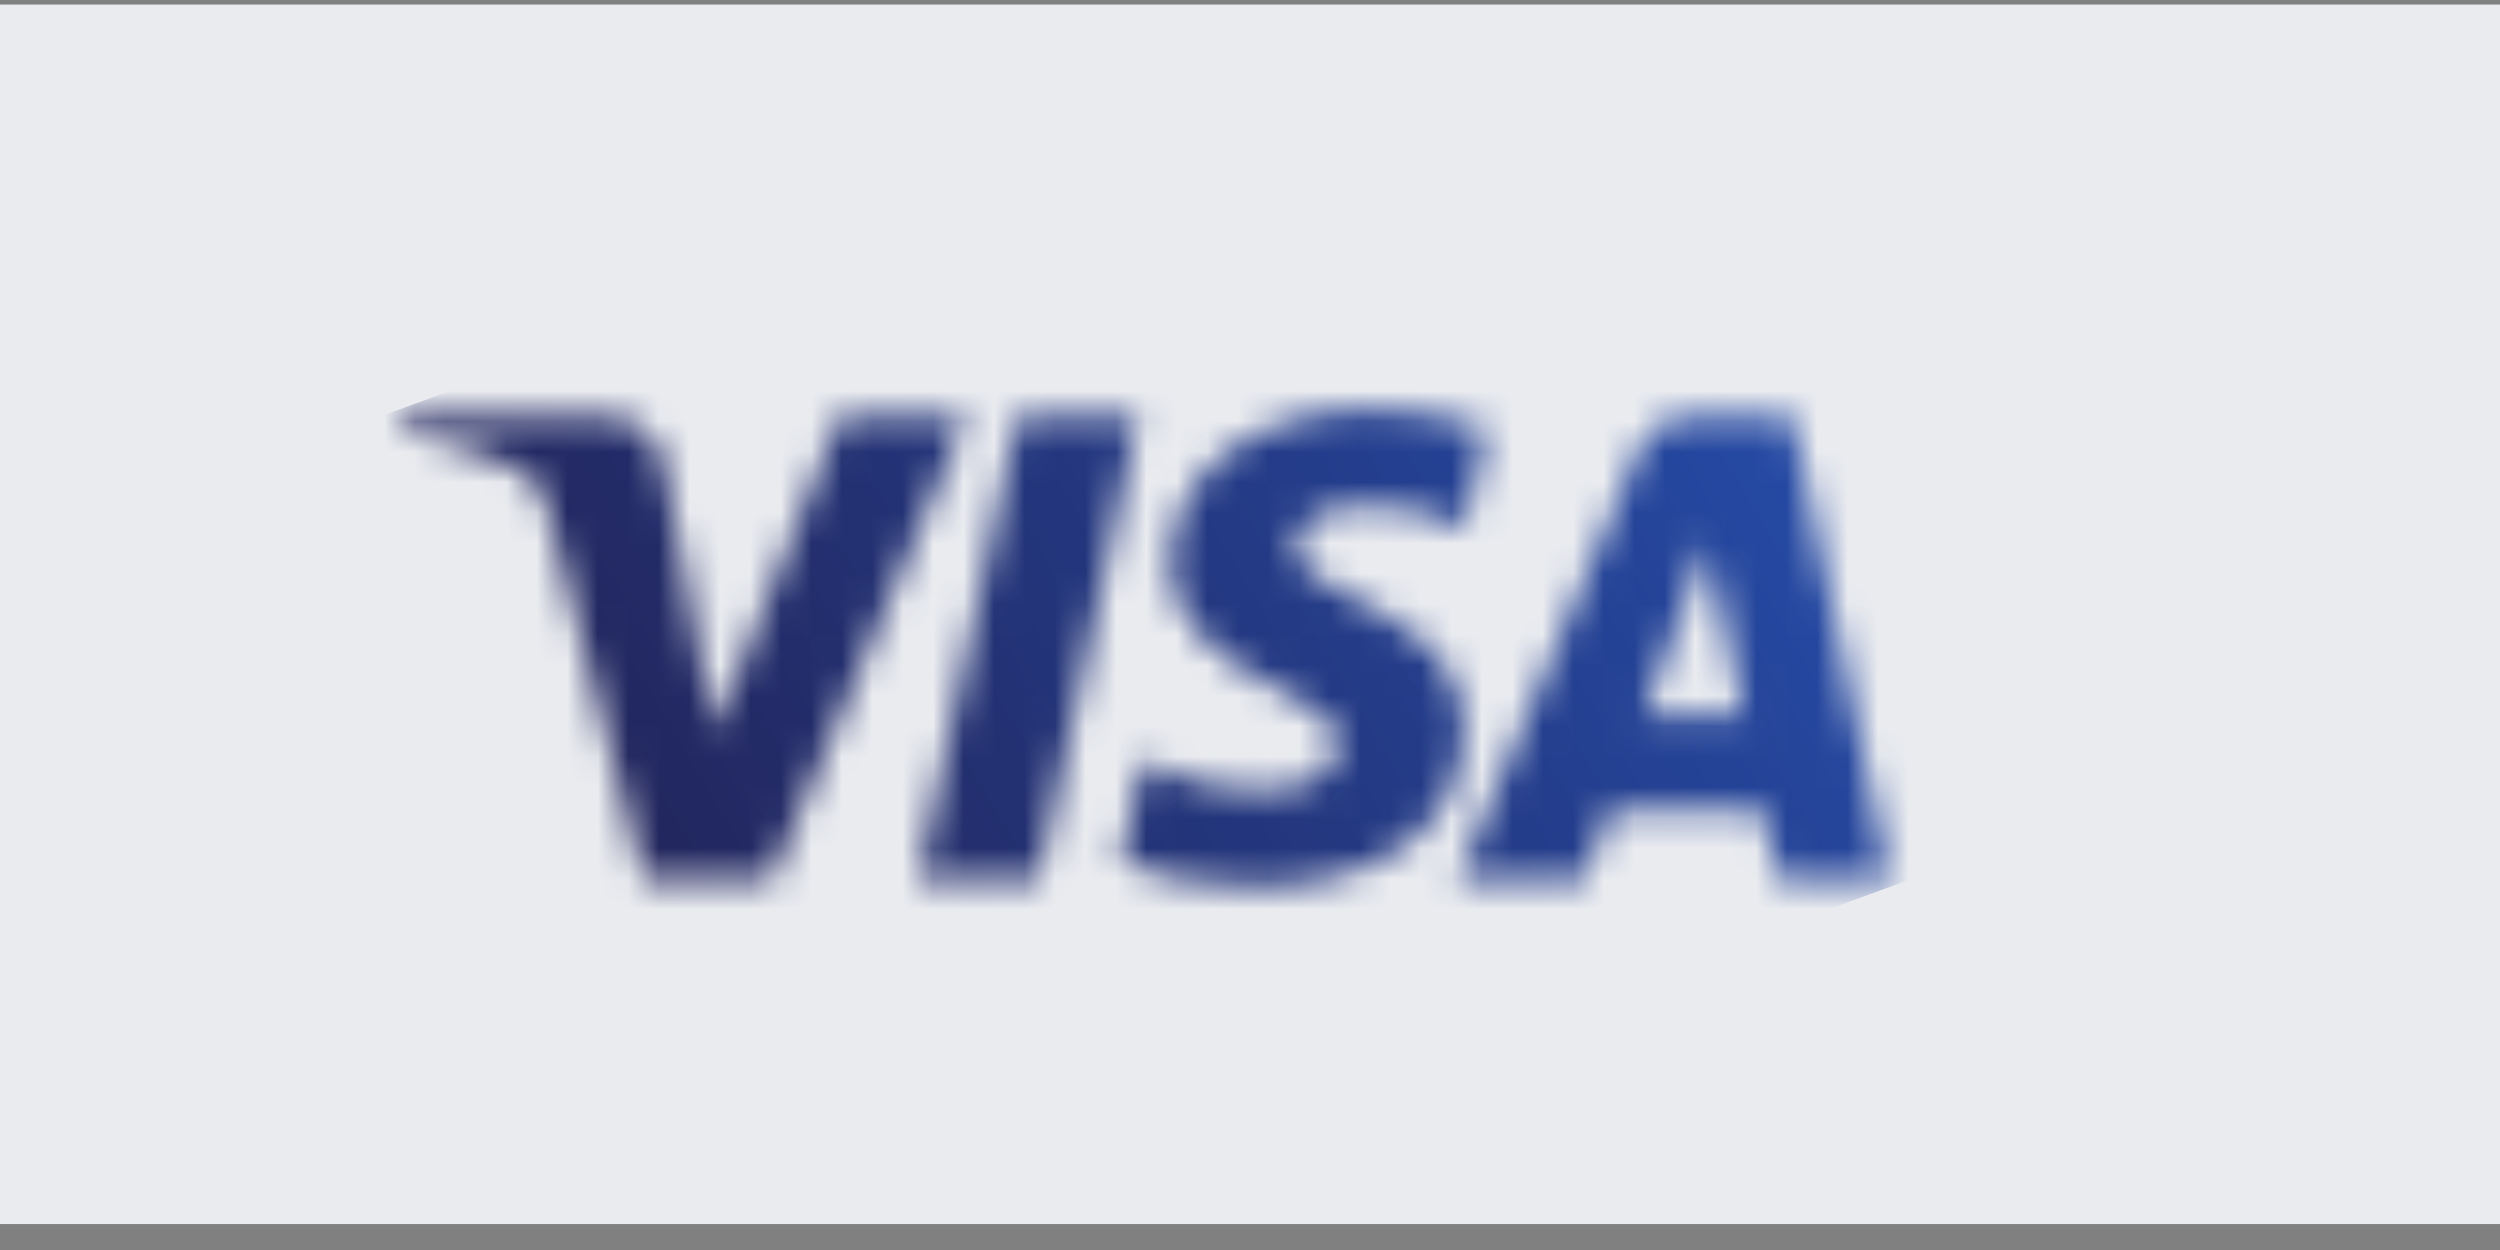
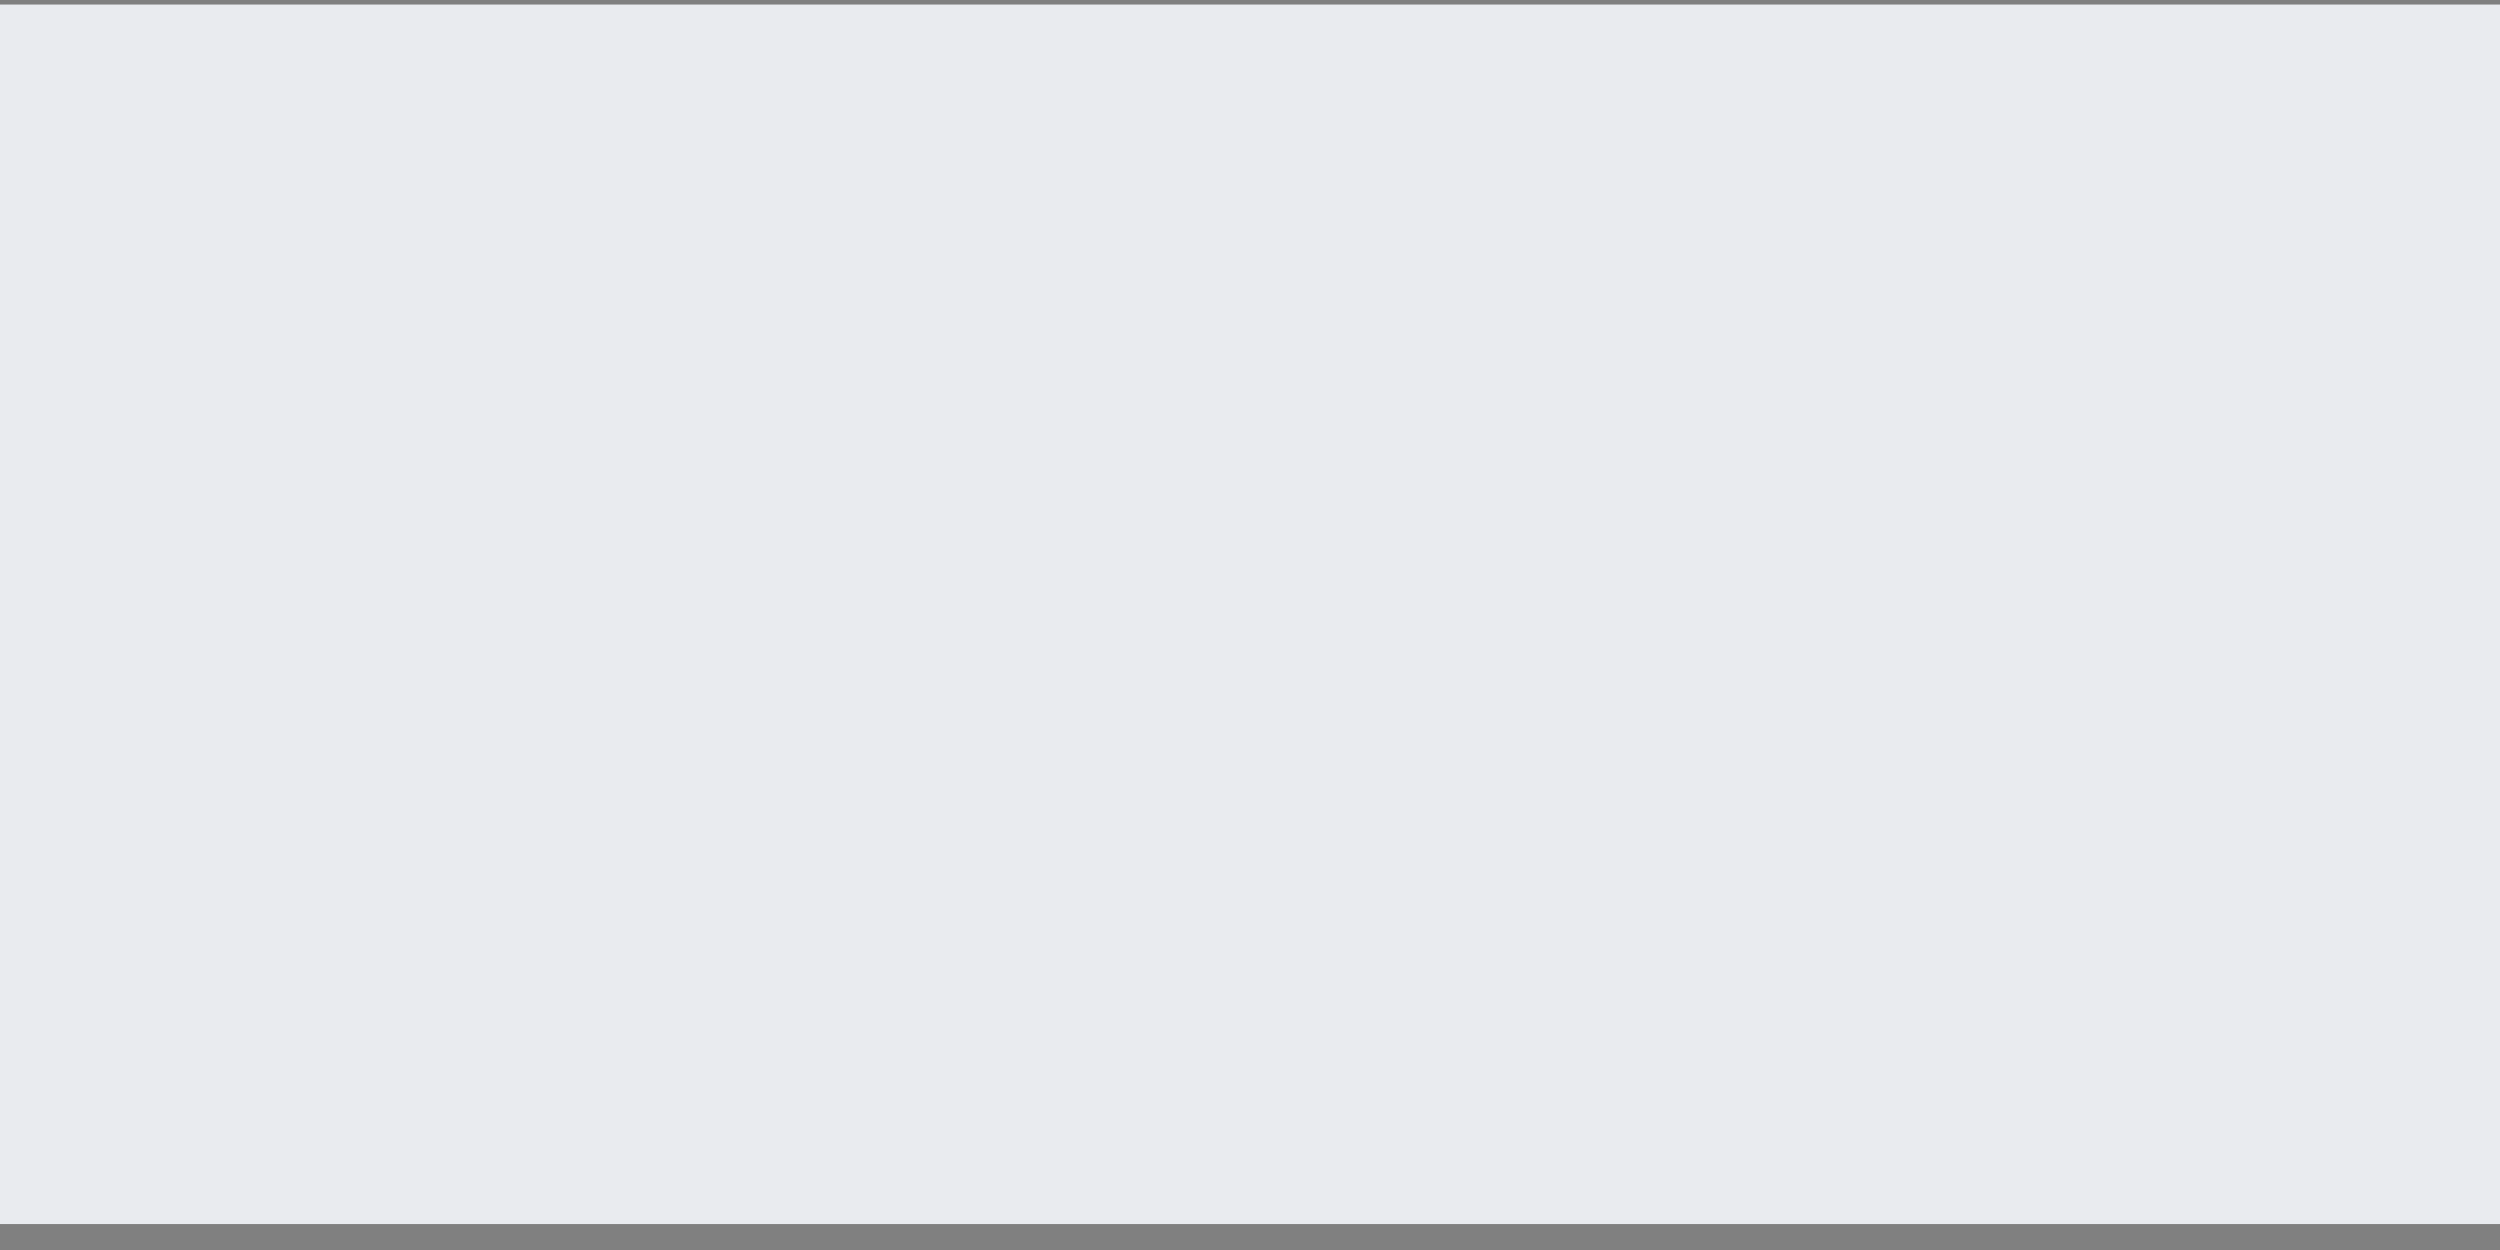
<svg xmlns="http://www.w3.org/2000/svg" xmlns:xlink="http://www.w3.org/1999/xlink" width="82" height="41" viewBox="0 0 82 41">
  <rect x="0" y="0" width="82" height="41" fill="#808080" stroke="none" />
  <defs>
-     <path id="7-a" d="M25.295,10.902 C25.267,8.718 27.253,7.499 28.749,6.775 C30.286,6.031 30.802,5.555 30.796,4.89 C30.784,3.872 29.57,3.423 28.433,3.406 C26.45,3.375 25.298,3.938 24.381,4.364 L23.667,1.041 C24.586,0.62 26.289,0.253 28.055,0.237 C32.2,0.237 34.911,2.27 34.926,5.423 C34.942,9.425 29.357,9.646 29.395,11.435 C29.409,11.977 29.929,12.556 31.07,12.703 C31.635,12.778 33.194,12.835 34.961,12.026 L35.655,15.24 C34.704,15.584 33.483,15.913 31.962,15.913 C28.061,15.913 25.317,13.852 25.295,10.902 M42.32,15.636 C41.564,15.636 40.926,15.198 40.641,14.524 L34.721,0.473 L38.862,0.473 L39.686,2.737 L44.748,2.737 L45.226,0.473 L48.876,0.473 L45.691,15.636 L42.32,15.636 M42.9,11.54 L44.095,5.846 L40.822,5.846 L42.9,11.54 M20.273,15.636 L17.009,0.473 L20.955,0.473 L24.218,15.636 L20.273,15.636 M14.435,15.636 L10.327,5.315 L8.665,14.091 C8.47,15.071 7.7,15.636 6.845,15.636 L0.13,15.636 L0.036,15.196 C1.414,14.899 2.981,14.419 3.929,13.906 C4.51,13.593 4.676,13.319 4.867,12.574 L8.014,0.473 L12.185,0.473 L18.579,15.636 L14.435,15.636" />
    <linearGradient id="7-c" x1="16.148%" x2="85.832%" y1="34.401%" y2="66.349%">
      <stop offset="0%" stop-color="#222357" />
      <stop offset="100%" stop-color="#254AA5" />
    </linearGradient>
  </defs>
  <g fill="none" fill-rule="evenodd" transform="translate(0 .149)">
    <rect width="82" height="40" fill="#E9EBEF" />
    <g transform="matrix(1 0 0 -1 13.103 29.18)">
      <mask id="7-b" fill="#fff">
        <use xlink:href="#7-a" />
      </mask>
      <g mask="url(#7-b)">
        <polyline fill="url(#7-c)" fill-rule="nonzero" points="0 29.641 48.122 47.257 59.07 17.708 10.948 .093" transform="translate(-5.079 -15.6)" />
      </g>
    </g>
  </g>
</svg>